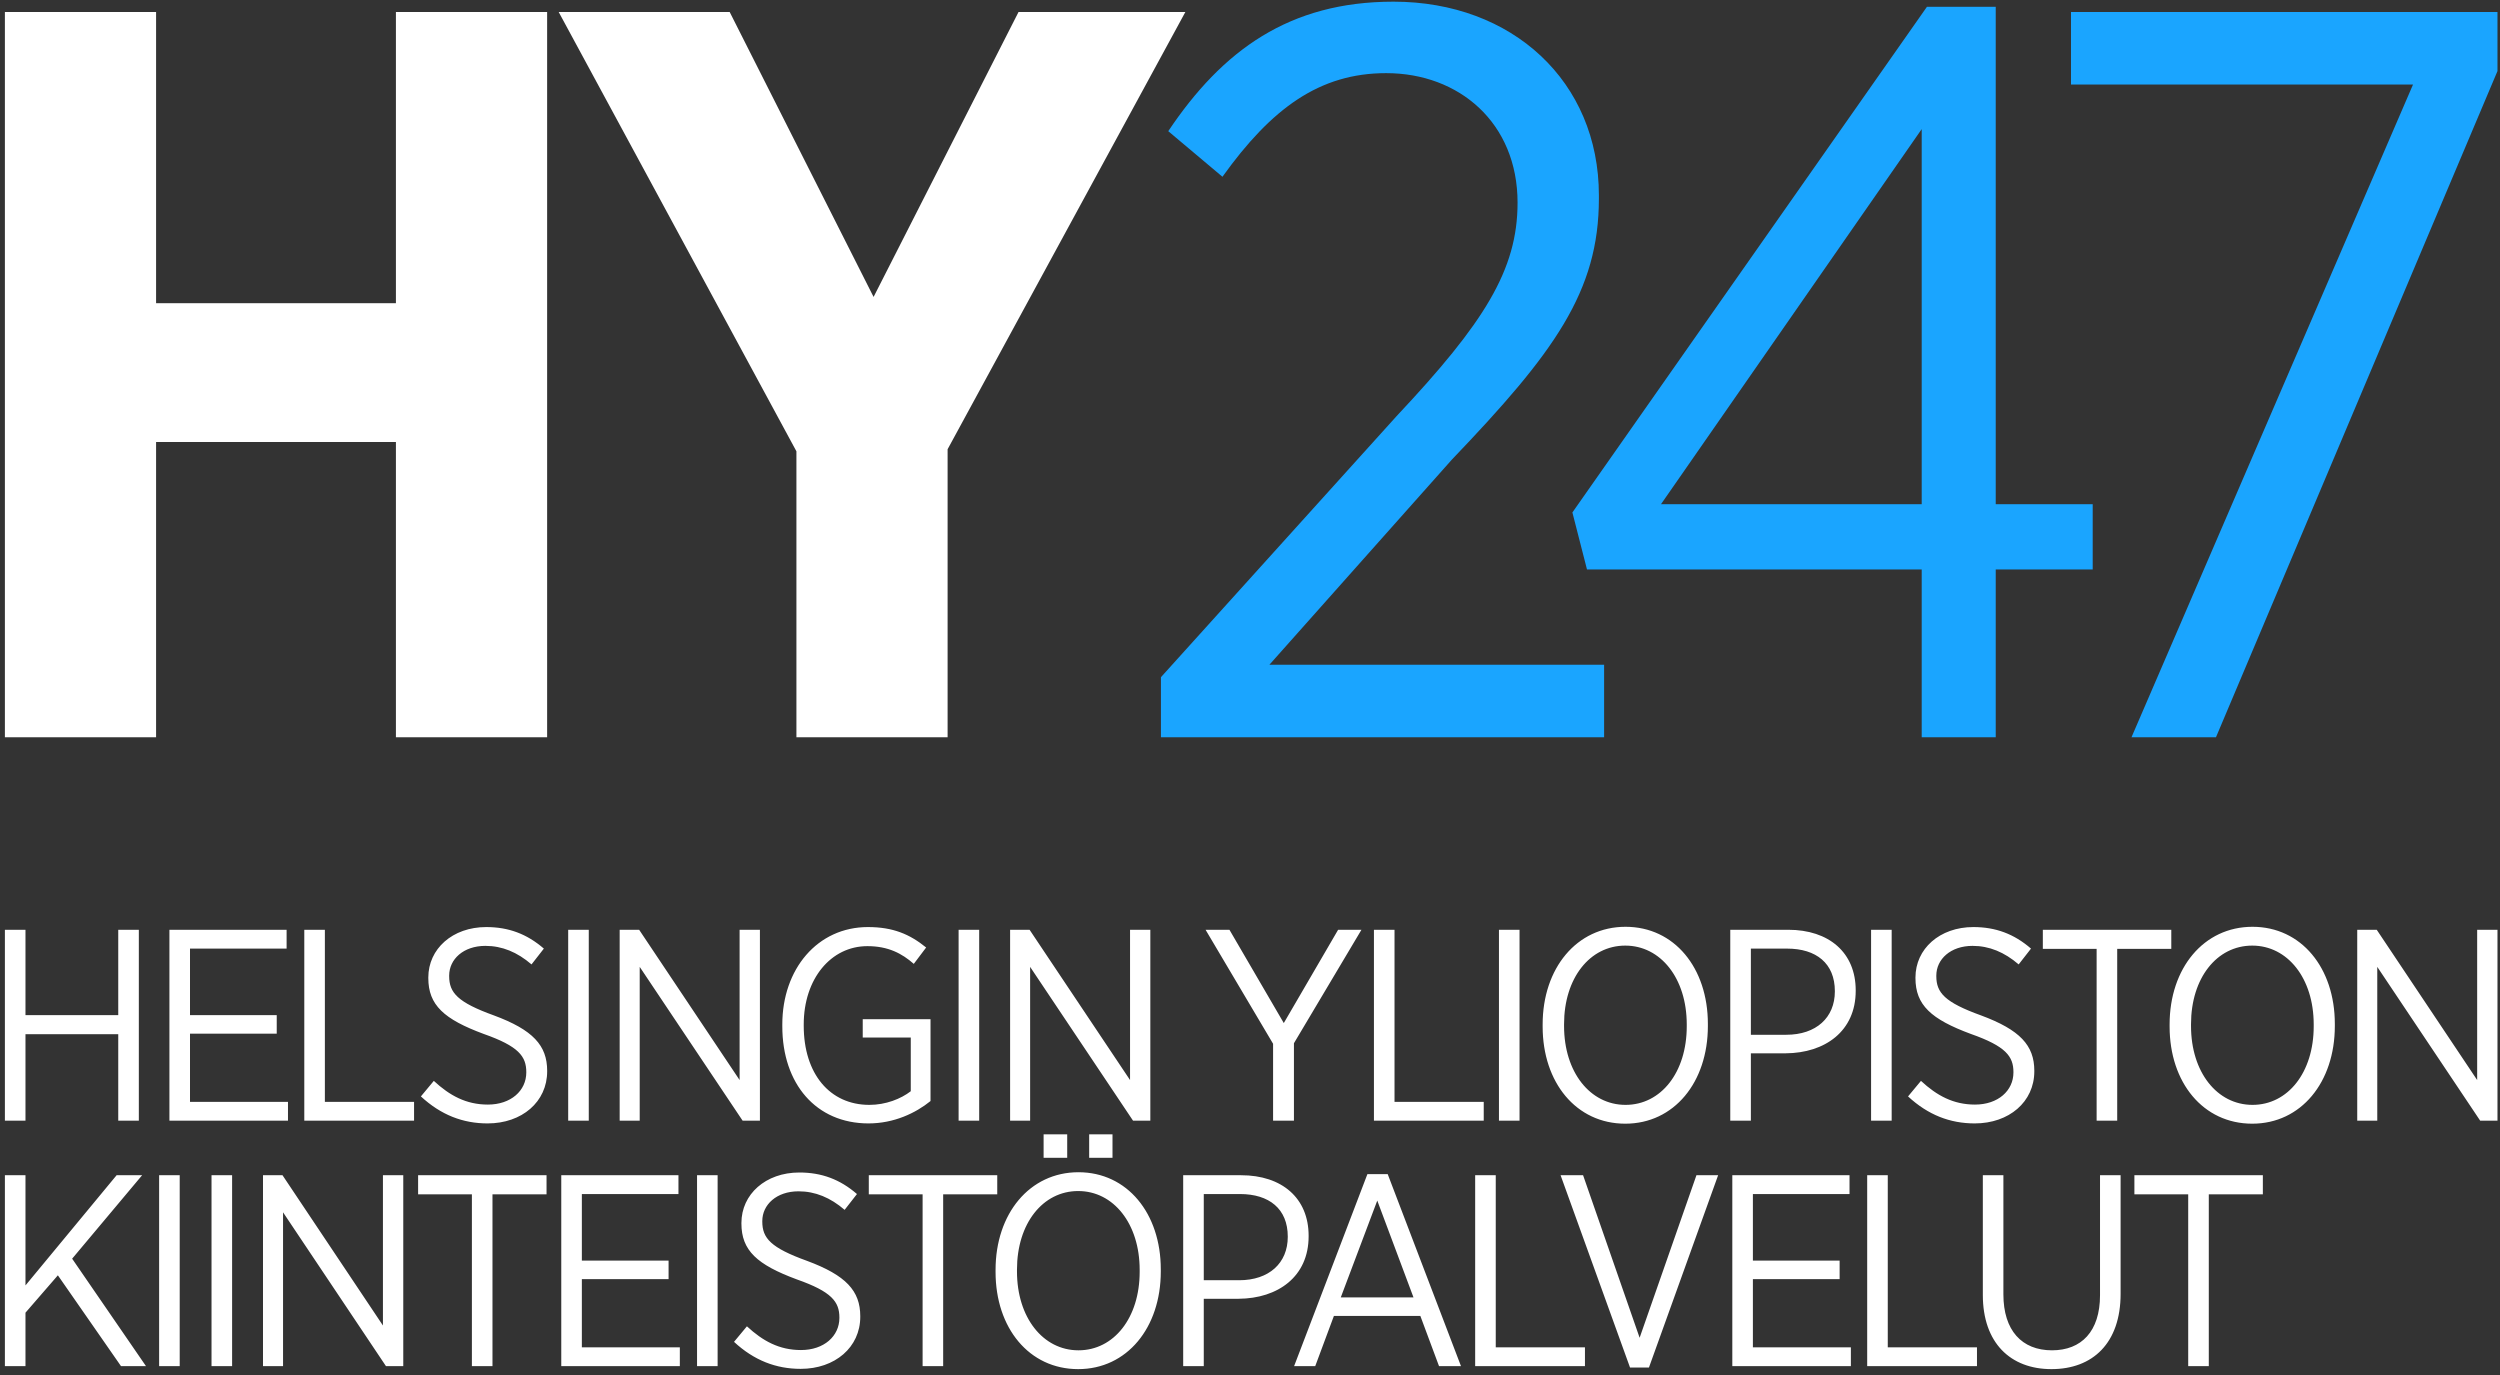
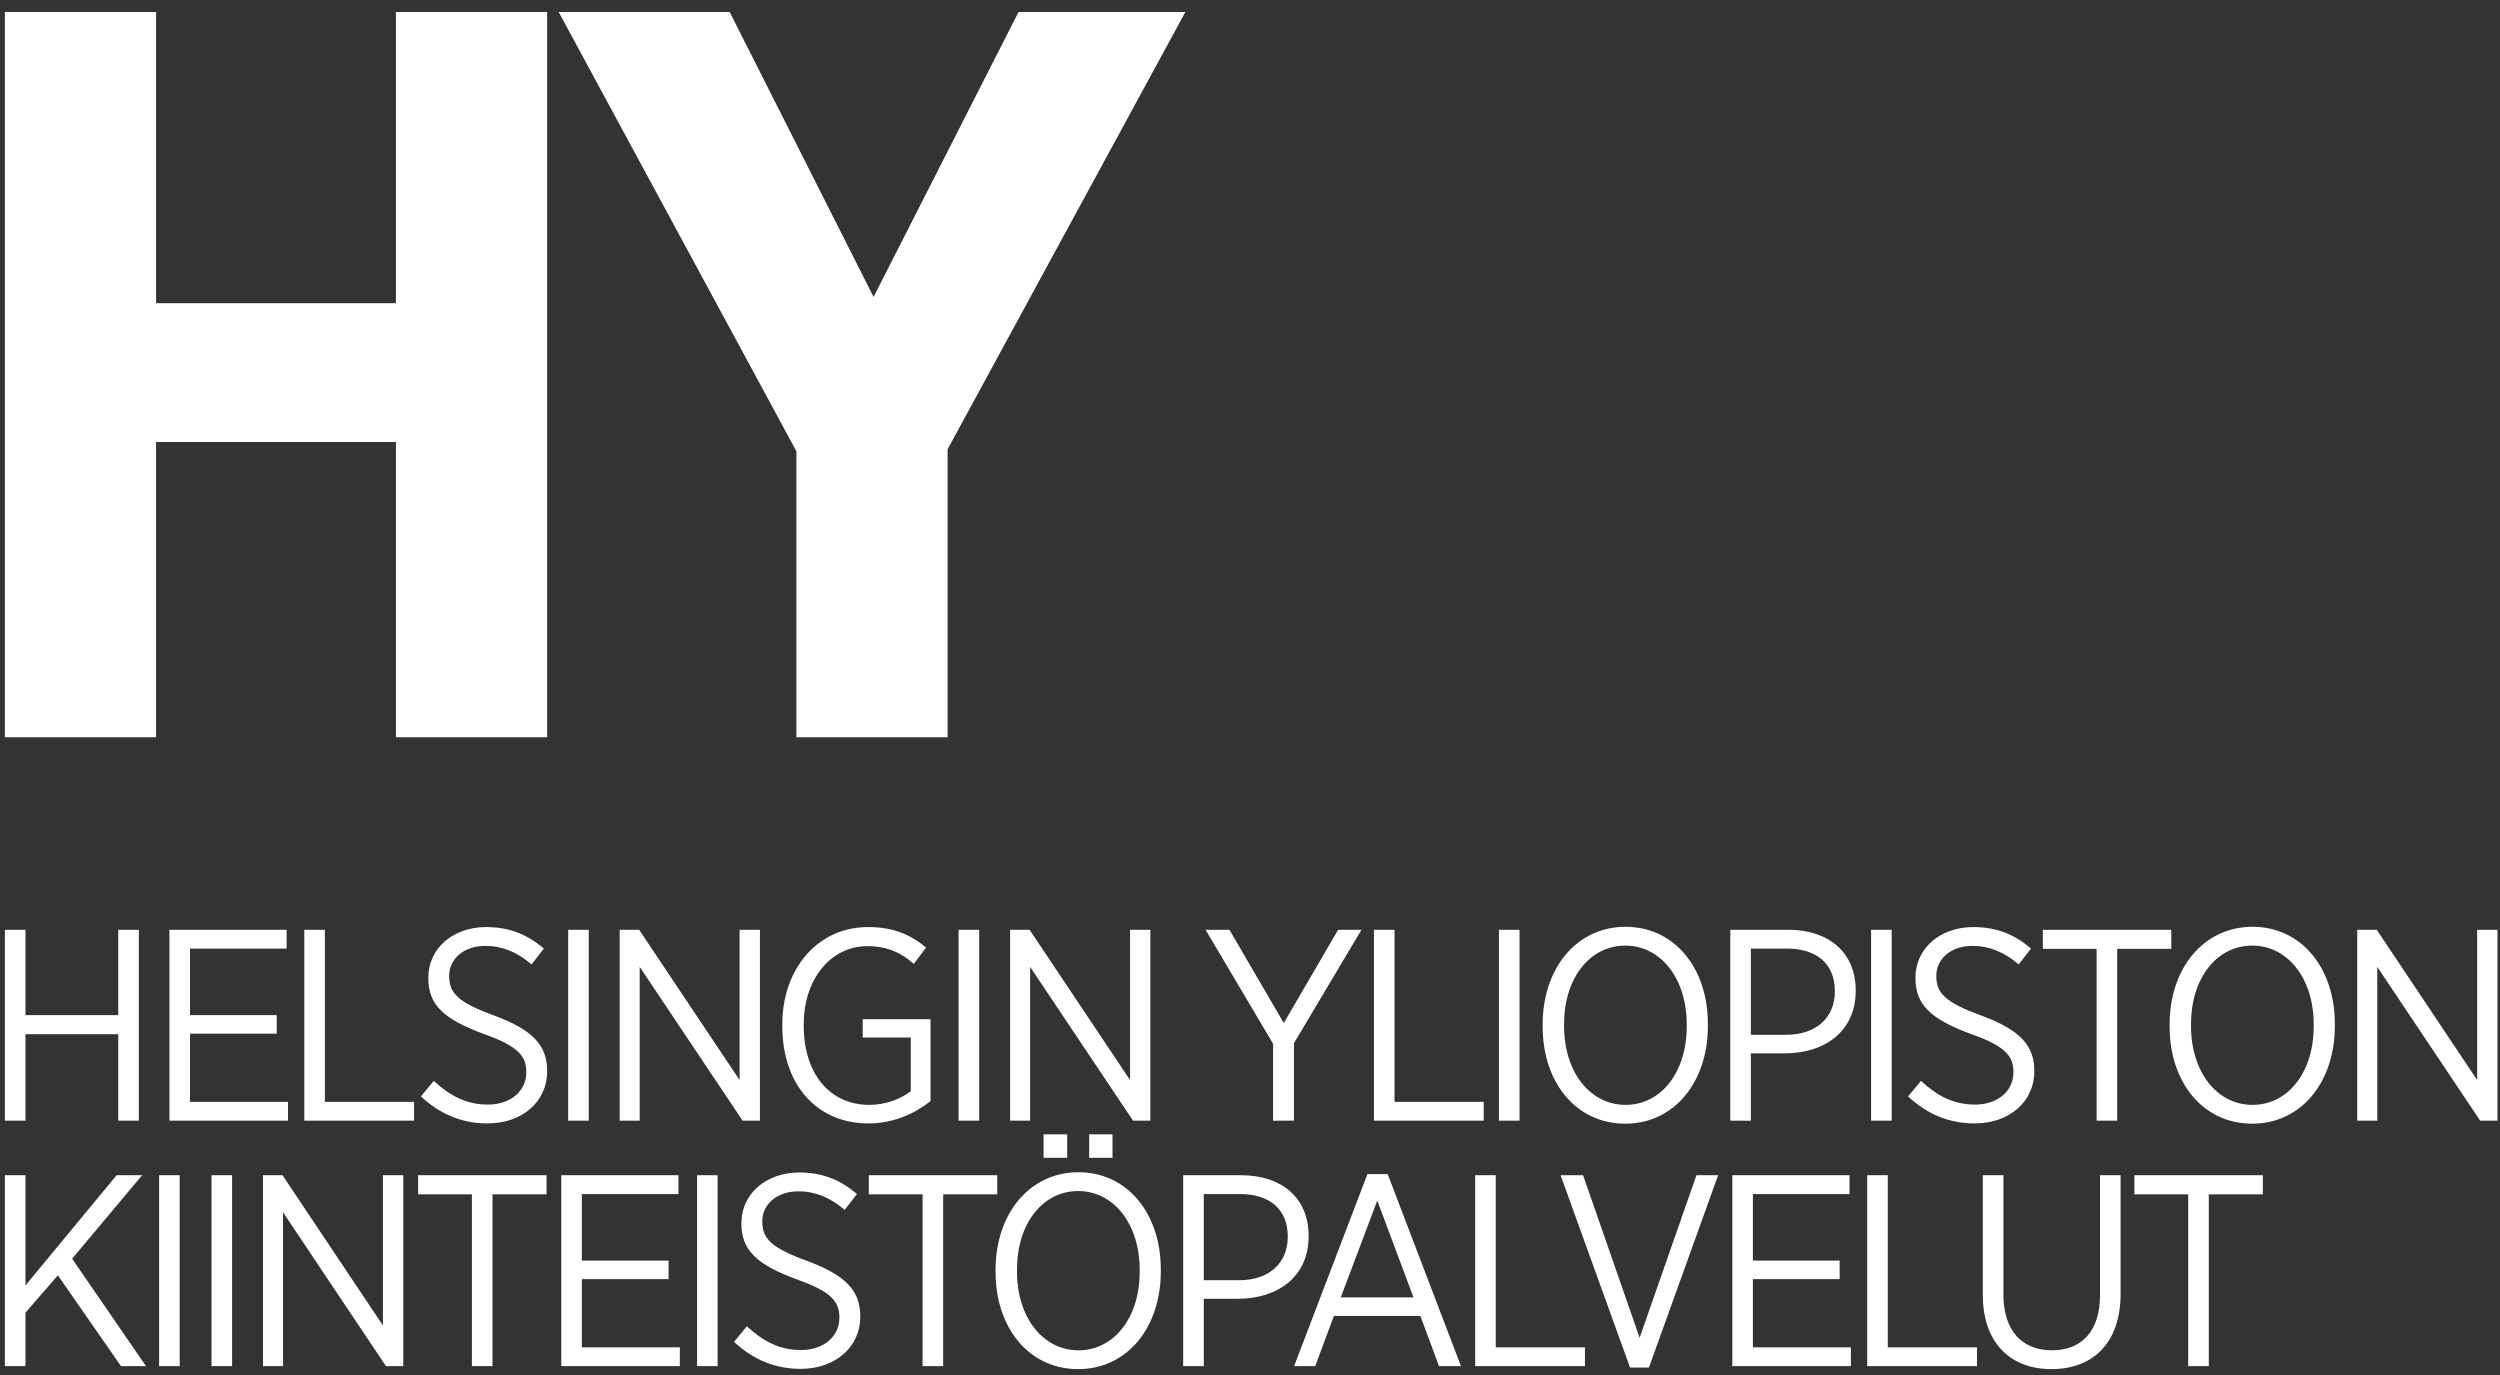
<svg xmlns="http://www.w3.org/2000/svg" width="120px" height="66px" viewBox="0 0 120 66" version="1.1">
  <rect x="0" y="0" width="120" height="66" fill="#333333" stroke="none" />
  <title>Logo</title>
  <desc>Created with Sketch.</desc>
  <g id="Symbols" stroke="none" stroke-width="1" fill="none" fill-rule="evenodd">
    <g id="footer" transform="translate(-647, -59)">
      <g transform="translate(-4, -5)" id="Group-3">
        <g>
          <g id="Group">
            <g id="Logo" transform="translate(651, 64)">
              <path d="M0.235,65.574 L1.223,65.574 L1.223,63.009 L2.778,61.215 L5.808,65.574 L7.007,65.574 L3.463,60.417 L6.822,56.411 L5.597,56.411 L1.223,61.7 L1.223,56.411 L0.235,56.411 L0.235,65.574 Z M7.638,65.574 L8.626,65.574 L8.626,56.411 L7.638,56.411 L7.638,65.574 Z M10.153,65.574 L11.141,65.574 L11.141,56.411 L10.153,56.411 L10.153,65.574 Z M12.624,65.574 L13.586,65.574 L13.586,58.191 L18.526,65.574 L19.357,65.574 L19.357,56.411 L18.381,56.411 L18.381,63.624 L13.56,56.411 L12.624,56.411 L12.624,65.574 Z M22.651,65.574 L23.639,65.574 L23.639,57.327 L26.234,57.327 L26.234,56.411 L20.069,56.411 L20.069,57.327 L22.651,57.327 L22.651,65.574 Z M26.941,65.574 L32.632,65.574 L32.632,64.671 L27.929,64.671 L27.929,61.399 L32.092,61.399 L32.092,60.508 L27.929,60.508 L27.929,57.314 L32.566,57.314 L32.566,56.411 L26.941,56.411 L26.941,65.574 Z M33.458,65.574 L34.446,65.574 L34.446,56.411 L33.458,56.411 L33.458,65.574 Z M38.434,65.705 C40.08,65.705 41.293,64.671 41.293,63.205 L41.293,63.179 C41.293,61.961 40.607,61.215 38.737,60.521 C36.998,59.893 36.59,59.435 36.59,58.636 L36.59,58.61 C36.59,57.825 37.274,57.183 38.328,57.183 C39.132,57.183 39.857,57.484 40.542,58.073 L41.134,57.314 C40.318,56.607 39.435,56.28 38.368,56.28 C36.747,56.28 35.588,57.327 35.588,58.702 L35.588,58.728 C35.588,60.024 36.339,60.705 38.249,61.412 C39.923,62.001 40.291,62.485 40.291,63.244 L40.291,63.257 C40.291,64.134 39.553,64.802 38.447,64.802 C37.406,64.802 36.616,64.37 35.852,63.663 L35.233,64.409 C36.194,65.299 37.248,65.705 38.434,65.705 L38.434,65.705 Z M44.285,65.574 L45.272,65.574 L45.272,57.327 L47.868,57.327 L47.868,56.411 L41.702,56.411 L41.702,57.327 L44.285,57.327 L44.285,65.574 Z M52.28,55.573 L53.4,55.573 L53.4,54.447 L52.28,54.447 L52.28,55.573 Z M50.093,55.573 L51.226,55.573 L51.226,54.447 L50.093,54.447 L50.093,55.573 Z M51.753,65.718 C54.098,65.718 55.718,63.728 55.718,61.032 L55.718,60.927 C55.718,58.244 54.111,56.267 51.766,56.267 C49.421,56.267 47.787,58.257 47.787,60.953 L47.787,61.058 C47.787,63.742 49.395,65.718 51.753,65.718 L51.753,65.718 Z M51.766,64.815 C50.066,64.815 48.815,63.244 48.815,61.032 L48.815,60.94 C48.815,58.728 50.053,57.17 51.753,57.17 C53.452,57.17 54.704,58.741 54.704,60.953 L54.704,61.045 C54.704,63.257 53.466,64.815 51.766,64.815 L51.766,64.815 Z M56.793,65.574 L57.781,65.574 L57.781,62.341 L59.455,62.341 C61.338,62.328 62.814,61.281 62.814,59.343 L62.814,59.317 C62.814,57.51 61.536,56.411 59.573,56.411 L56.793,56.411 L56.793,65.574 Z M57.781,61.451 L57.781,57.314 L59.52,57.314 C60.917,57.314 61.813,58.021 61.813,59.356 L61.813,59.369 C61.813,60.626 60.917,61.451 59.481,61.451 L57.781,61.451 Z M62.117,65.574 L63.131,65.574 L64.027,63.166 L68.177,63.166 L69.073,65.574 L70.127,65.574 L66.61,56.359 L65.635,56.359 L62.117,65.574 Z M64.357,62.276 L66.109,57.628 L67.848,62.276 L64.357,62.276 Z M70.808,65.574 L76.078,65.574 L76.078,64.671 L71.796,64.671 L71.796,56.411 L70.808,56.411 L70.808,65.574 Z M78.241,65.64 L79.15,65.64 L82.47,56.411 L81.429,56.411 L78.702,64.213 L75.988,56.411 L74.908,56.411 L78.241,65.64 Z M83.151,65.574 L88.842,65.574 L88.842,64.671 L84.139,64.671 L84.139,61.399 L88.302,61.399 L88.302,60.508 L84.139,60.508 L84.139,57.314 L88.777,57.314 L88.777,56.411 L83.151,56.411 L83.151,65.574 Z M89.625,65.574 L94.895,65.574 L94.895,64.671 L90.613,64.671 L90.613,56.411 L89.625,56.411 L89.625,65.574 Z M98.469,65.718 C100.458,65.718 101.789,64.462 101.789,62.105 L101.789,56.411 L100.801,56.411 L100.801,62.171 C100.801,63.912 99.905,64.815 98.495,64.815 C97.046,64.815 96.163,63.86 96.163,62.131 L96.163,56.411 L95.176,56.411 L95.176,62.158 C95.176,64.462 96.506,65.718 98.469,65.718 L98.469,65.718 Z M105.034,65.574 L106.022,65.574 L106.022,57.327 L108.617,57.327 L108.617,56.411 L102.451,56.411 L102.451,57.327 L105.034,57.327 L105.034,65.574 Z" id="Fill-2" fill="#FFFFFF" />
              <path d="M0.235,53.793 L1.223,53.793 L1.223,49.643 L5.676,49.643 L5.676,53.793 L6.664,53.793 L6.664,44.629 L5.676,44.629 L5.676,48.727 L1.223,48.727 L1.223,44.629 L0.235,44.629 L0.235,53.793 Z M8.132,53.793 L13.823,53.793 L13.823,52.89 L9.12,52.89 L9.12,49.617 L13.283,49.617 L13.283,48.727 L9.12,48.727 L9.12,45.533 L13.757,45.533 L13.757,44.629 L8.132,44.629 L8.132,53.793 Z M14.606,53.793 L19.875,53.793 L19.875,52.89 L15.594,52.89 L15.594,44.629 L14.606,44.629 L14.606,53.793 Z M23.405,53.924 C25.052,53.924 26.264,52.89 26.264,51.423 L26.264,51.397 C26.264,50.18 25.579,49.434 23.708,48.74 C21.969,48.112 21.56,47.653 21.56,46.855 L21.56,46.829 C21.56,46.043 22.245,45.402 23.299,45.402 C24.103,45.402 24.828,45.703 25.513,46.292 L26.105,45.533 C25.289,44.826 24.406,44.499 23.339,44.499 C21.718,44.499 20.559,45.546 20.559,46.92 L20.559,46.947 C20.559,48.243 21.31,48.923 23.22,49.63 C24.893,50.219 25.262,50.704 25.262,51.463 L25.262,51.476 C25.262,52.353 24.525,53.02 23.418,53.02 C22.377,53.02 21.587,52.589 20.823,51.882 L20.203,52.628 C21.165,53.518 22.219,53.924 23.405,53.924 L23.405,53.924 Z M27.273,53.793 L28.261,53.793 L28.261,44.629 L27.273,44.629 L27.273,53.793 Z M29.744,53.793 L30.706,53.793 L30.706,46.41 L35.646,53.793 L36.476,53.793 L36.476,44.629 L35.501,44.629 L35.501,51.842 L30.679,44.629 L29.744,44.629 L29.744,53.793 Z M41.688,53.924 C42.913,53.924 43.954,53.426 44.665,52.85 L44.665,48.923 L41.411,48.923 L41.411,49.8 L43.717,49.8 L43.717,52.379 C43.242,52.746 42.518,53.034 41.728,53.034 C39.83,53.034 38.579,51.541 38.579,49.237 L38.579,49.172 C38.579,46.986 39.883,45.415 41.635,45.415 C42.637,45.415 43.295,45.768 43.862,46.266 L44.455,45.48 C43.664,44.839 42.861,44.499 41.661,44.499 C39.237,44.499 37.551,46.514 37.551,49.172 L37.551,49.263 C37.551,52.025 39.172,53.924 41.688,53.924 L41.688,53.924 Z M46.013,53.793 L47.001,53.793 L47.001,44.629 L46.013,44.629 L46.013,53.793 Z M48.485,53.793 L49.446,53.793 L49.446,46.41 L54.386,53.793 L55.216,53.793 L55.216,44.629 L54.242,44.629 L54.242,51.842 L49.42,44.629 L48.485,44.629 L48.485,53.793 Z M61.108,53.793 L62.109,53.793 L62.109,50.075 L65.35,44.629 L64.23,44.629 L61.622,49.107 L59.013,44.629 L57.867,44.629 L61.108,50.101 L61.108,53.793 Z M65.949,53.793 L71.219,53.793 L71.219,52.89 L66.937,52.89 L66.937,44.629 L65.949,44.629 L65.949,53.793 Z M71.95,53.793 L72.938,53.793 L72.938,44.629 L71.95,44.629 L71.95,53.793 Z M78.013,53.937 C80.358,53.937 81.978,51.947 81.978,49.25 L81.978,49.146 C81.978,46.462 80.371,44.486 78.026,44.486 C75.681,44.486 74.047,46.475 74.047,49.172 L74.047,49.277 C74.047,51.96 75.655,53.937 78.013,53.937 L78.013,53.937 Z M78.026,53.034 C76.327,53.034 75.075,51.463 75.075,49.25 L75.075,49.159 C75.075,46.947 76.314,45.389 78.013,45.389 C79.712,45.389 80.964,46.96 80.964,49.172 L80.964,49.263 C80.964,51.476 79.726,53.034 78.026,53.034 L78.026,53.034 Z M83.053,53.793 L84.042,53.793 L84.042,50.559 L85.715,50.559 C87.599,50.546 89.074,49.499 89.074,47.562 L89.074,47.536 C89.074,45.729 87.796,44.629 85.833,44.629 L83.053,44.629 L83.053,53.793 Z M84.042,49.669 L84.042,45.533 L85.78,45.533 C87.177,45.533 88.073,46.24 88.073,47.575 L88.073,47.588 C88.073,48.845 87.177,49.669 85.741,49.669 L84.042,49.669 Z M89.812,53.793 L90.8,53.793 L90.8,44.629 L89.812,44.629 L89.812,53.793 Z M94.788,53.924 C96.434,53.924 97.647,52.89 97.647,51.423 L97.647,51.397 C97.647,50.18 96.961,49.434 95.091,48.74 C93.352,48.112 92.943,47.653 92.943,46.855 L92.943,46.829 C92.943,46.043 93.628,45.402 94.682,45.402 C95.486,45.402 96.21,45.703 96.896,46.292 L97.488,45.533 C96.672,44.826 95.789,44.499 94.722,44.499 C93.101,44.499 91.942,45.546 91.942,46.92 L91.942,46.947 C91.942,48.243 92.693,48.923 94.603,49.63 C96.277,50.219 96.645,50.704 96.645,51.463 L96.645,51.476 C96.645,52.353 95.907,53.02 94.801,53.02 C93.76,53.02 92.969,52.589 92.206,51.882 L91.586,52.628 C92.548,53.518 93.602,53.924 94.788,53.924 L94.788,53.924 Z M100.638,53.793 L101.626,53.793 L101.626,45.546 L104.222,45.546 L104.222,44.629 L98.056,44.629 L98.056,45.546 L100.638,45.546 L100.638,53.793 Z M108.107,53.937 C110.452,53.937 112.072,51.947 112.072,49.25 L112.072,49.146 C112.072,46.462 110.465,44.486 108.12,44.486 C105.775,44.486 104.141,46.475 104.141,49.172 L104.141,49.277 C104.141,51.96 105.749,53.937 108.107,53.937 L108.107,53.937 Z M108.12,53.034 C106.42,53.034 105.169,51.463 105.169,49.25 L105.169,49.159 C105.169,46.947 106.407,45.389 108.107,45.389 C109.806,45.389 111.058,46.96 111.058,49.172 L111.058,49.263 C111.058,51.476 109.82,53.034 108.12,53.034 L108.12,53.034 Z M113.147,53.793 L114.109,53.793 L114.109,46.41 L119.049,53.793 L119.879,53.793 L119.879,44.629 L118.904,44.629 L118.904,51.842 L114.083,44.629 L113.147,44.629 L113.147,53.793 Z" id="Fill-3" fill="#FFFFFF" />
-               <path d="M55.725,35.39 L76.997,35.39 L76.997,31.908 L60.931,31.908 L69.69,22.061 C74.594,16.939 76.747,14.005 76.747,9.529 L76.747,9.38 C76.747,3.909 72.592,0.08 66.887,0.08 C61.882,0.08 58.678,2.417 56.076,6.296 L58.678,8.485 C61.031,5.202 63.333,3.511 66.536,3.511 C70.04,3.511 72.843,5.898 72.843,9.728 C72.843,12.96 71.241,15.497 67.037,19.973 L55.725,32.505 L55.725,35.39 Z M92.242,35.39 L95.795,35.39 L95.795,27.333 L100.45,27.333 L100.45,24.2 L95.795,24.2 L95.795,0.328 L92.492,0.328 L75.475,24.598 L76.175,27.333 L92.242,27.333 L92.242,35.39 Z M79.729,24.2 L92.242,6.197 L92.242,24.2 L79.729,24.2 Z M102.311,35.39 L106.366,35.39 L119.879,3.412 L119.879,0.577 L99.408,0.577 L99.408,4.058 L115.825,4.058 L102.311,35.39 Z" id="Fill-4" fill="#1AA5FF" />
              <path d="M0.235,35.39 L7.492,35.39 L7.492,21.216 L19.004,21.216 L19.004,35.39 L26.262,35.39 L26.262,0.577 L19.004,0.577 L19.004,14.552 L7.492,14.552 L7.492,0.577 L0.235,0.577 L0.235,35.39 Z M38.228,35.39 L45.485,35.39 L45.485,21.564 L56.897,0.577 L48.889,0.577 L41.932,14.253 L35.025,0.577 L26.817,0.577 L38.228,21.663 L38.228,35.39 Z" id="Fill-5" fill="#FFFFFF" />
            </g>
          </g>
        </g>
      </g>
    </g>
  </g>
</svg>